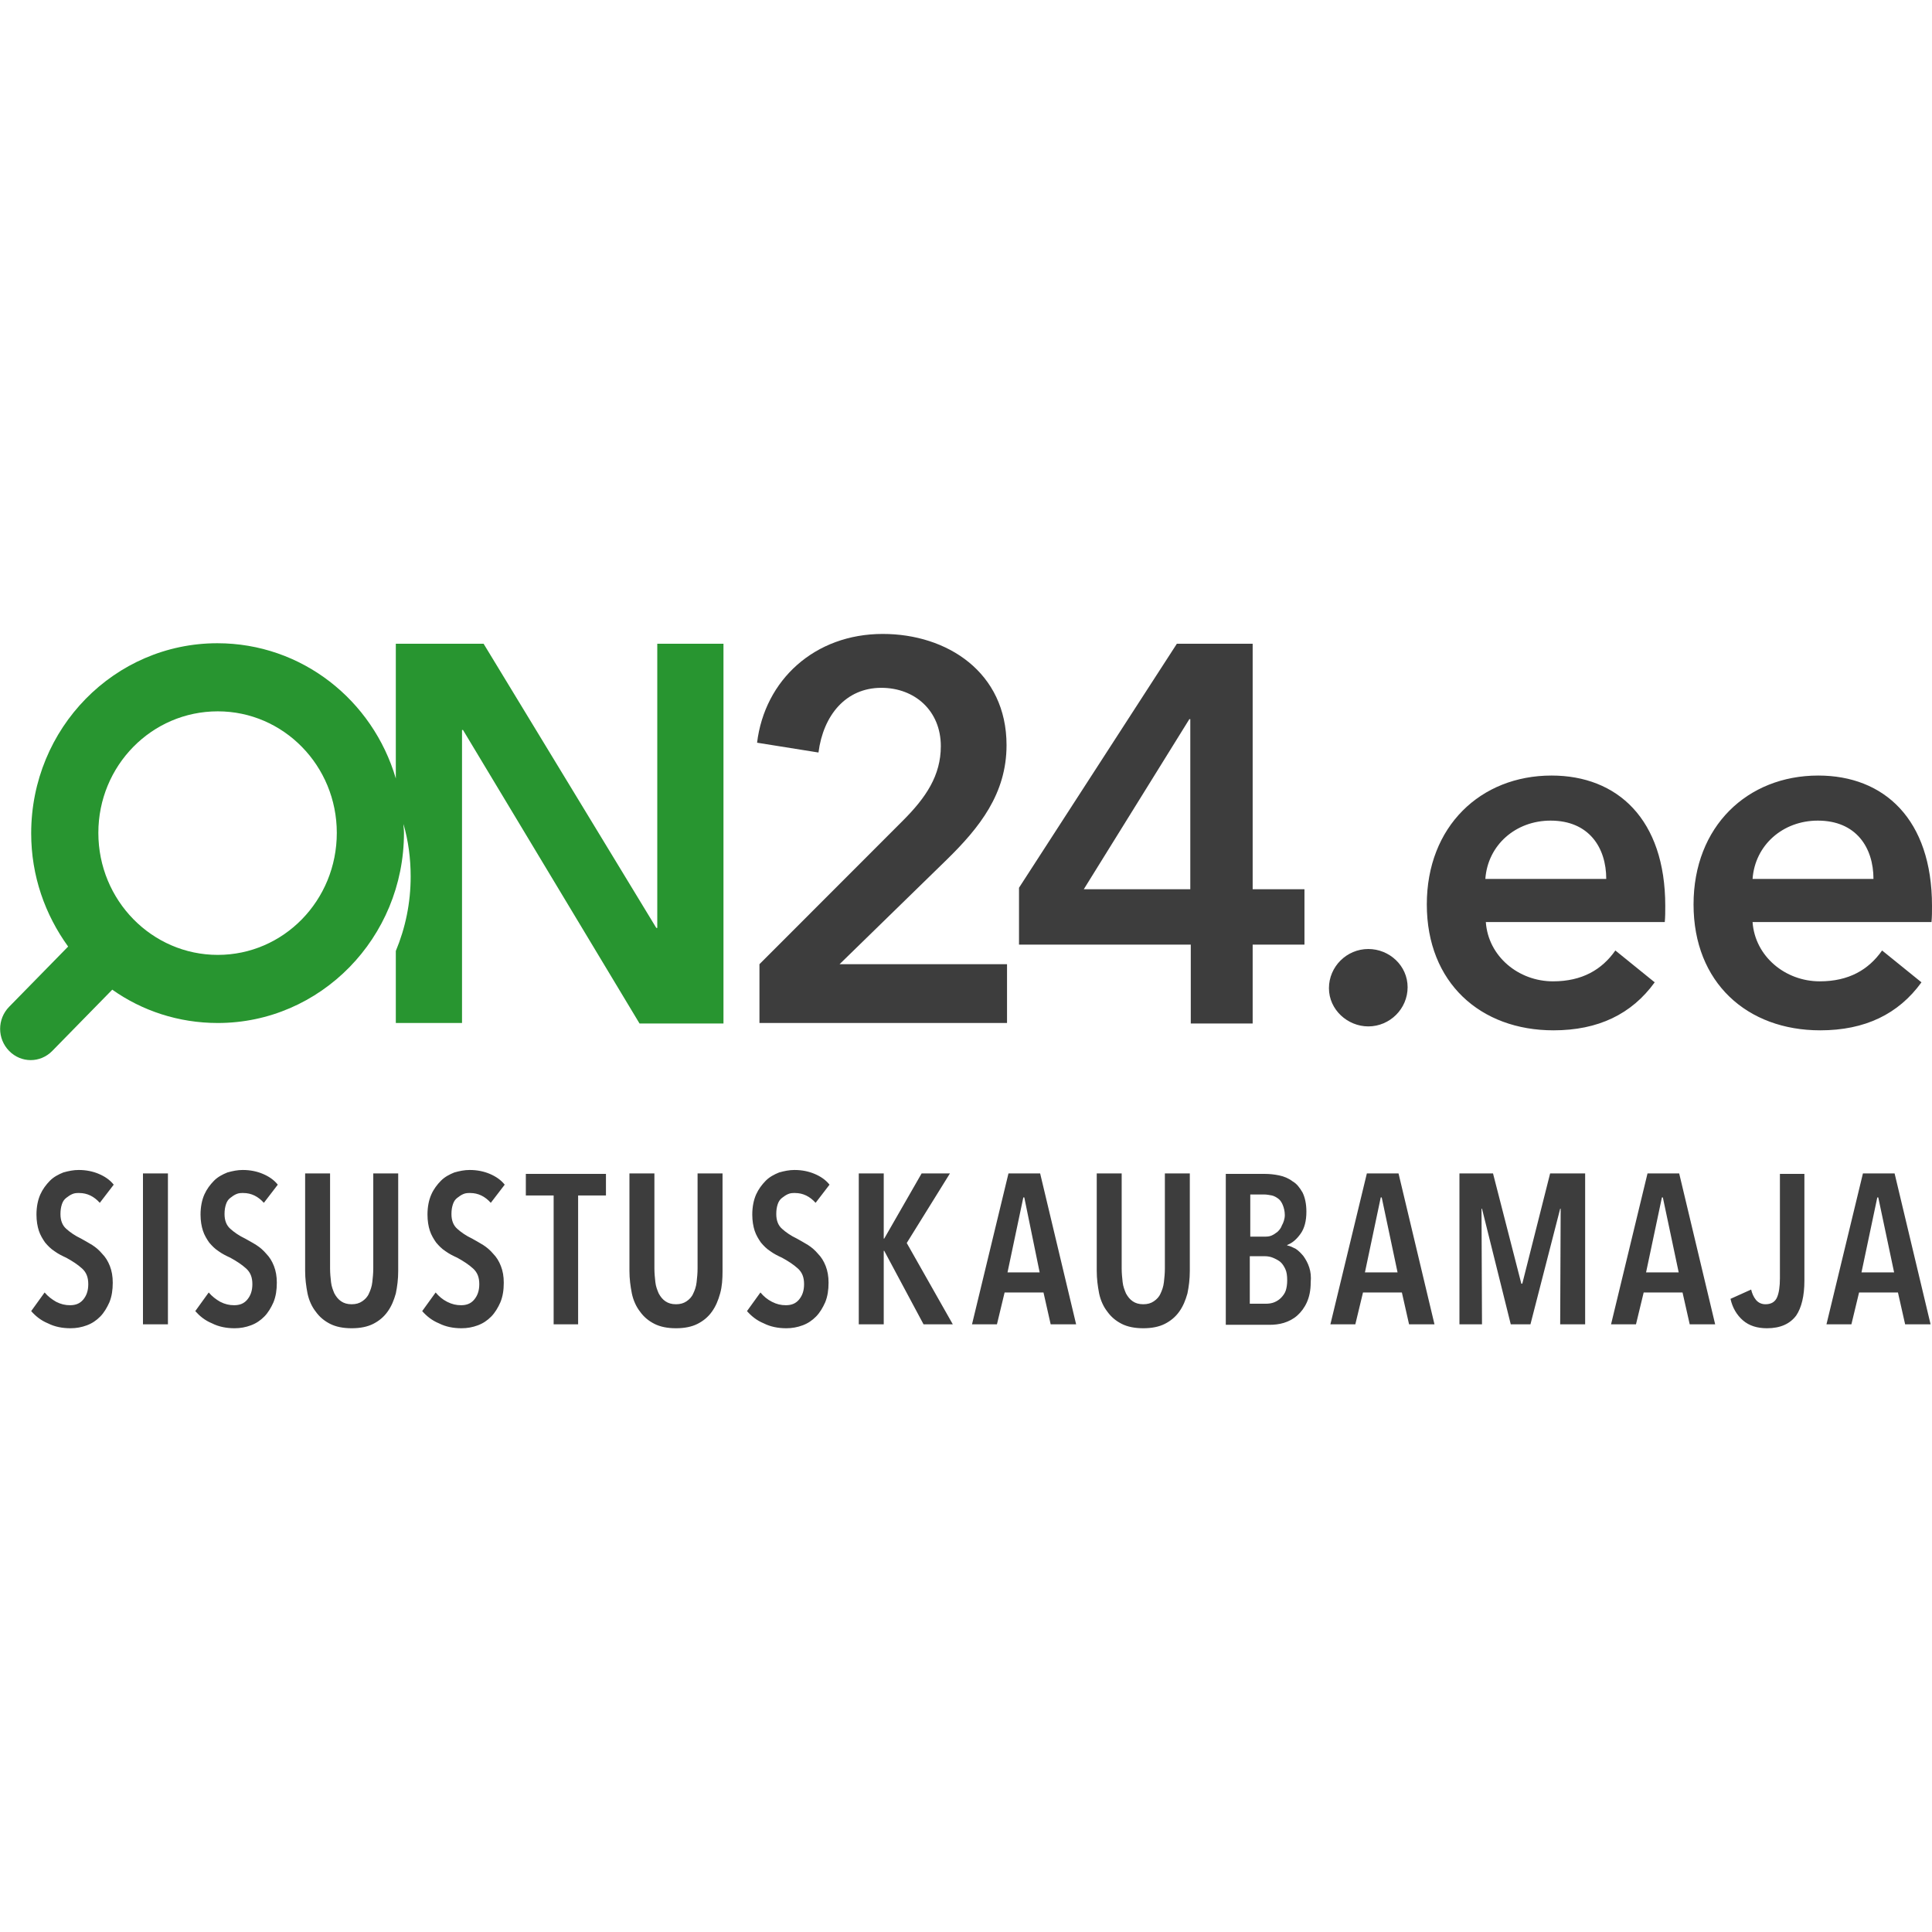
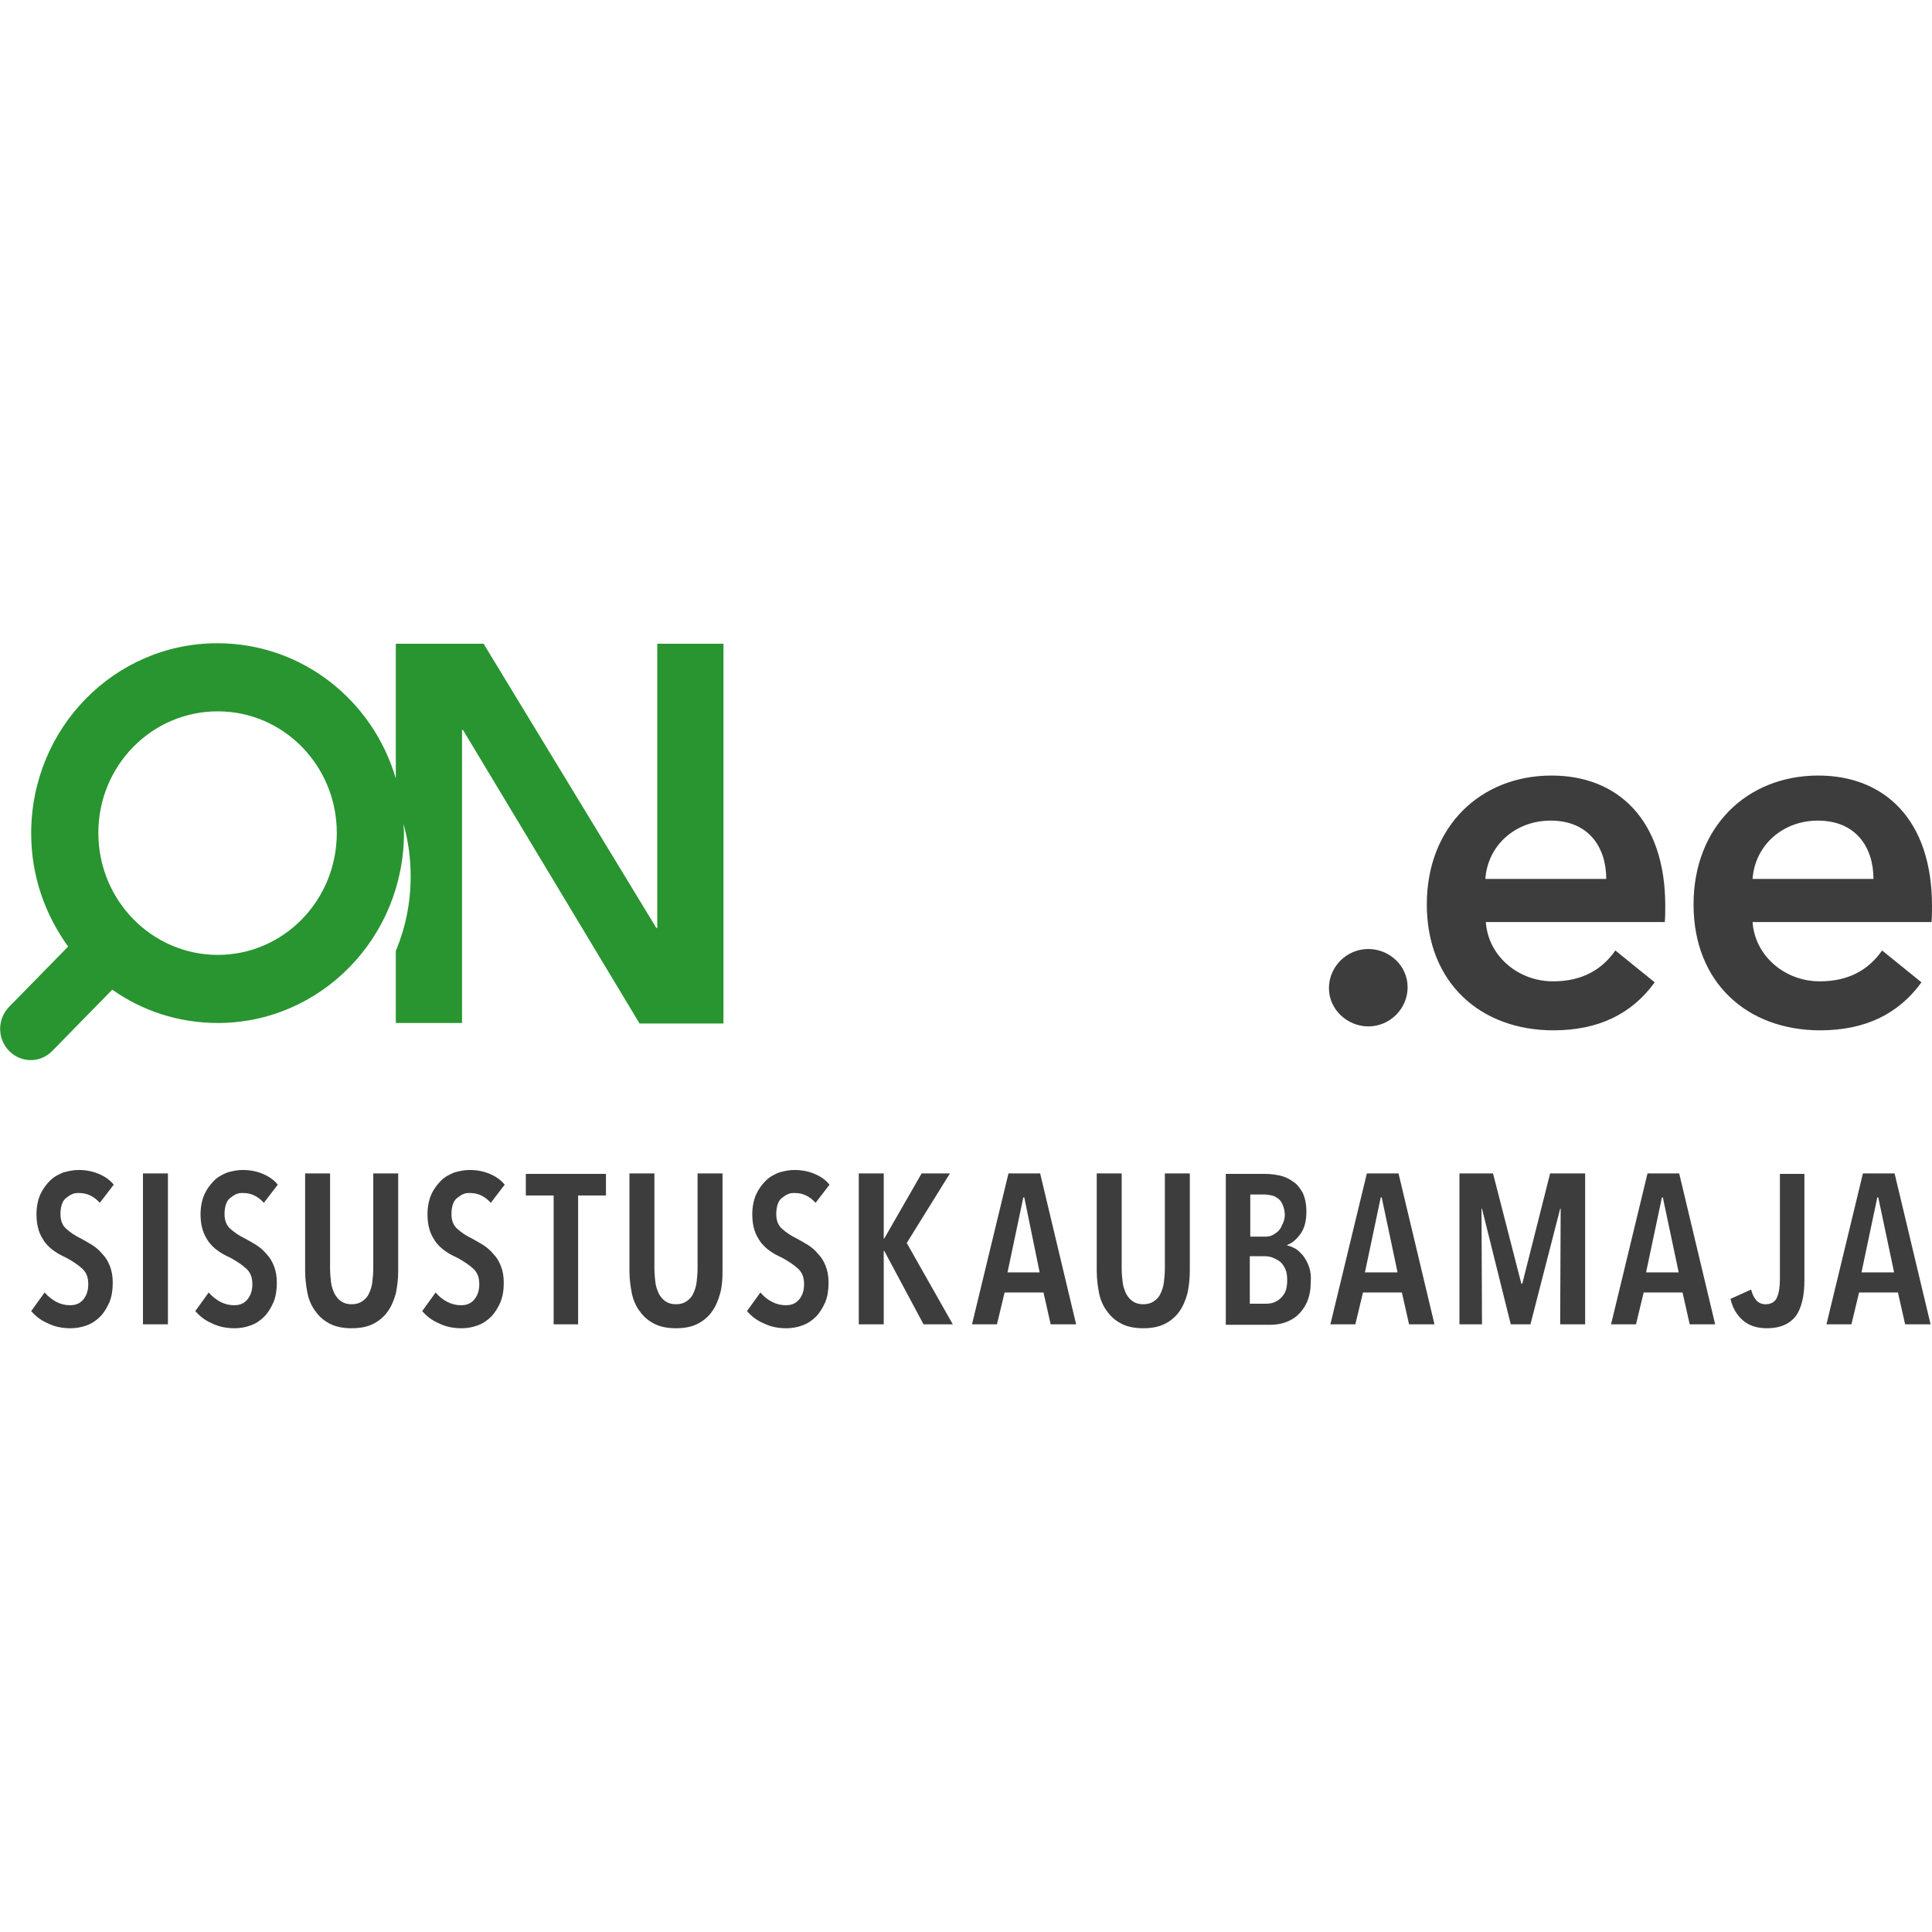
<svg xmlns="http://www.w3.org/2000/svg" width="64" height="64" viewBox="0 0 64 64" fill="none">
  <path d="M21.773 21.325V30.739H21.741L16.02 21.325H13.112V25.788C12.349 23.191 9.997 21.308 7.2 21.308C3.799 21.308 1.033 24.116 1.033 27.606C1.033 29.018 1.494 30.301 2.257 31.356L0.302 33.352C-0.095 33.758 -0.095 34.407 0.302 34.813C0.699 35.219 1.335 35.219 1.732 34.813L3.719 32.784C4.704 33.482 5.912 33.888 7.215 33.888C10.617 33.888 13.382 31.064 13.382 27.59C13.382 27.492 13.366 27.395 13.366 27.298C13.525 27.85 13.604 28.434 13.604 29.035C13.604 29.911 13.43 30.739 13.112 31.502V33.888H15.305V24.181H15.337L21.185 33.904H23.966V21.325H21.773ZM7.215 31.632C5.038 31.632 3.258 29.83 3.258 27.59C3.258 25.366 5.022 23.564 7.215 23.564C9.393 23.564 11.157 25.366 11.157 27.59C11.157 29.83 9.393 31.632 7.215 31.632Z" fill="#289530" />
-   <path d="M29.243 21C26.986 21 25.333 22.526 25.079 24.603L27.113 24.928C27.272 23.694 28.019 22.785 29.195 22.785C30.308 22.785 31.166 23.548 31.166 24.717C31.166 25.691 30.673 26.421 29.91 27.184L25.158 31.94V33.888H33.359V31.94H27.812L31.357 28.483C32.453 27.411 33.343 26.291 33.343 24.684C33.343 22.266 31.372 21 29.243 21Z" fill="#3D3D3D" />
-   <path d="M35.902 29.457L39.398 23.824H39.43V29.457H35.902ZM41.496 21.325H38.985L33.756 29.408V31.291H39.446V33.904H41.496V31.291H43.212V29.457H41.496V21.325Z" fill="#3D3D3D" />
  <path d="M64 30.009C64 27.136 62.411 25.691 60.233 25.691C57.881 25.691 56.101 27.379 56.101 29.96C56.101 32.557 57.881 34.131 60.297 34.131C61.775 34.131 62.888 33.596 63.651 32.541L62.347 31.486C61.902 32.119 61.251 32.508 60.281 32.508C59.137 32.508 58.136 31.68 58.056 30.544H63.984C64 30.366 64 30.203 64 30.009ZM58.056 29.116C58.136 27.996 59.057 27.184 60.218 27.184C61.489 27.184 62.061 28.077 62.061 29.116H58.056ZM55.164 30.009C55.164 27.136 53.575 25.691 51.397 25.691C49.045 25.691 47.265 27.379 47.265 29.96C47.265 32.557 49.045 34.131 51.461 34.131C52.939 34.131 54.051 33.596 54.814 32.541L53.511 31.486C53.066 32.119 52.414 32.508 51.445 32.508C50.301 32.508 49.299 31.68 49.22 30.544H55.148C55.164 30.366 55.164 30.203 55.164 30.009ZM49.204 29.116C49.283 27.996 50.205 27.184 51.365 27.184C52.637 27.184 53.209 28.077 53.209 29.116H49.204ZM44.023 32.735C44.023 33.45 44.643 34.001 45.326 34.001C46.041 34.001 46.629 33.417 46.629 32.703C46.629 31.989 46.025 31.437 45.326 31.437C44.611 31.437 44.023 32.021 44.023 32.735Z" fill="#3D3D3D" />
  <path d="M62.745 42.15H61.664L62.188 39.666H62.22L62.745 42.15ZM63.953 43.87L62.761 38.871H61.712L60.504 43.87H61.33L61.584 42.815H62.872L63.11 43.87H63.953ZM59.773 42.426V38.887H58.962V42.344C58.962 42.62 58.93 42.831 58.867 42.977C58.803 43.124 58.676 43.205 58.485 43.205C58.358 43.205 58.247 43.156 58.167 43.059C58.088 42.961 58.04 42.848 58.009 42.718L57.325 43.026C57.389 43.318 57.532 43.562 57.738 43.74C57.945 43.919 58.215 44 58.533 44C58.978 44 59.296 43.854 59.502 43.578C59.677 43.318 59.773 42.929 59.773 42.426ZM55.609 42.15H54.528L55.053 39.666H55.084L55.609 42.15ZM56.817 43.87L55.625 38.871H54.576L53.368 43.87H54.194L54.449 42.815H55.736L55.974 43.87H56.817ZM52.51 43.87V38.871H51.35L50.428 42.523H50.396L49.458 38.871H48.346V43.87H49.093L49.077 40.04H49.093L50.046 43.87H50.698L51.683 40.04H51.699L51.683 43.87H52.51ZM46.296 42.15H45.215L45.739 39.666H45.771L46.296 42.15ZM47.519 43.87L46.328 38.871H45.279L44.071 43.87H44.897L45.151 42.815H46.439L46.677 43.87H47.519ZM42.593 42.75C42.561 42.848 42.497 42.929 42.434 42.994C42.37 43.059 42.291 43.107 42.211 43.14C42.132 43.172 42.036 43.188 41.925 43.188H41.401V41.614H41.909C41.989 41.614 42.084 41.63 42.164 41.663C42.243 41.695 42.338 41.744 42.402 41.793C42.481 41.858 42.529 41.939 42.577 42.036C42.624 42.133 42.64 42.263 42.64 42.409C42.64 42.539 42.624 42.653 42.593 42.75ZM42.465 40.592C42.434 40.689 42.37 40.754 42.322 40.803C42.259 40.851 42.195 40.9 42.116 40.932C42.036 40.965 41.957 40.965 41.877 40.965H41.417V39.569H41.877C41.957 39.569 42.052 39.585 42.132 39.601C42.211 39.618 42.291 39.666 42.354 39.715C42.418 39.764 42.465 39.845 42.497 39.926C42.529 40.007 42.561 40.121 42.561 40.251C42.561 40.38 42.513 40.51 42.465 40.592ZM43.371 41.987C43.324 41.841 43.26 41.728 43.181 41.614C43.101 41.517 43.022 41.435 42.926 41.371C42.831 41.322 42.736 41.273 42.64 41.257V41.241C42.815 41.176 42.958 41.046 43.085 40.867C43.212 40.689 43.276 40.445 43.276 40.137C43.276 39.877 43.228 39.666 43.149 39.504C43.054 39.342 42.958 39.212 42.815 39.131C42.688 39.033 42.529 38.968 42.37 38.936C42.211 38.903 42.052 38.887 41.909 38.887H40.606V43.886H42.052C42.211 43.886 42.37 43.87 42.529 43.822C42.688 43.773 42.847 43.692 42.974 43.578C43.101 43.465 43.212 43.318 43.292 43.14C43.371 42.961 43.419 42.75 43.419 42.474C43.435 42.296 43.419 42.133 43.371 41.987ZM39.414 42.101V38.871H38.588V42.02C38.588 42.182 38.572 42.328 38.556 42.474C38.54 42.62 38.492 42.75 38.445 42.848C38.397 42.961 38.318 43.042 38.222 43.107C38.127 43.172 38.016 43.205 37.873 43.205C37.73 43.205 37.618 43.172 37.523 43.107C37.428 43.042 37.364 42.961 37.3 42.848C37.253 42.734 37.205 42.62 37.189 42.474C37.173 42.328 37.157 42.182 37.157 42.02V38.871H36.331V42.101C36.331 42.361 36.363 42.604 36.41 42.848C36.458 43.075 36.553 43.286 36.681 43.448C36.808 43.627 36.967 43.757 37.157 43.854C37.348 43.951 37.587 44 37.873 44C38.159 44 38.397 43.951 38.588 43.854C38.778 43.757 38.937 43.627 39.065 43.448C39.192 43.27 39.271 43.075 39.335 42.848C39.382 42.62 39.414 42.377 39.414 42.101ZM34.44 42.15H33.375L33.899 39.666H33.931L34.44 42.15ZM35.648 43.87L34.456 38.871H33.407L32.199 43.87H33.025L33.279 42.815H34.567L34.805 43.87H35.648ZM31.563 43.87L30.037 41.176L31.468 38.871H30.53L29.291 41.03H29.275V38.871H28.448V43.87H29.275V41.435H29.291L30.594 43.87H31.563ZM27.479 39.244C27.352 39.082 27.177 38.968 26.986 38.887C26.795 38.806 26.573 38.757 26.319 38.757C26.144 38.757 25.985 38.79 25.81 38.839C25.651 38.903 25.492 38.985 25.365 39.114C25.238 39.244 25.127 39.39 25.047 39.569C24.968 39.747 24.92 39.975 24.92 40.234C24.92 40.445 24.952 40.624 24.999 40.77C25.047 40.916 25.127 41.046 25.206 41.16C25.301 41.273 25.397 41.371 25.524 41.452C25.635 41.533 25.762 41.598 25.905 41.663C26.112 41.776 26.287 41.89 26.43 42.02C26.573 42.15 26.636 42.312 26.636 42.539C26.636 42.767 26.573 42.929 26.462 43.059C26.35 43.188 26.207 43.237 26.032 43.237C25.873 43.237 25.73 43.205 25.572 43.124C25.413 43.042 25.301 42.945 25.19 42.815L24.745 43.432C24.888 43.594 25.063 43.74 25.301 43.838C25.524 43.951 25.778 44 26.048 44C26.239 44 26.414 43.968 26.589 43.903C26.764 43.838 26.907 43.74 27.034 43.611C27.161 43.481 27.256 43.318 27.336 43.14C27.415 42.945 27.447 42.734 27.447 42.491C27.447 42.28 27.415 42.101 27.352 41.939C27.288 41.776 27.209 41.647 27.097 41.533C27.002 41.419 26.891 41.322 26.764 41.241C26.636 41.16 26.509 41.095 26.398 41.03C26.191 40.932 26.032 40.819 25.905 40.705C25.778 40.592 25.715 40.429 25.715 40.218C25.715 40.088 25.73 39.991 25.762 39.894C25.794 39.796 25.842 39.731 25.905 39.682C25.969 39.634 26.032 39.585 26.112 39.553C26.191 39.52 26.255 39.52 26.334 39.52C26.605 39.52 26.827 39.634 27.018 39.845L27.479 39.244ZM23.935 42.101V38.871H23.108V42.02C23.108 42.182 23.092 42.328 23.076 42.474C23.061 42.62 23.013 42.75 22.965 42.848C22.918 42.961 22.838 43.042 22.743 43.107C22.647 43.172 22.536 43.205 22.393 43.205C22.25 43.205 22.139 43.172 22.043 43.107C21.948 43.042 21.884 42.961 21.821 42.848C21.773 42.734 21.726 42.62 21.71 42.474C21.694 42.328 21.678 42.182 21.678 42.02V38.871H20.851V42.101C20.851 42.361 20.883 42.604 20.931 42.848C20.979 43.075 21.074 43.286 21.201 43.448C21.328 43.627 21.487 43.757 21.678 43.854C21.869 43.951 22.107 44 22.393 44C22.679 44 22.918 43.951 23.108 43.854C23.299 43.757 23.458 43.627 23.585 43.448C23.712 43.27 23.792 43.075 23.855 42.848C23.919 42.62 23.935 42.377 23.935 42.101ZM20.073 39.601V38.887H17.419V39.601H18.34V43.87H19.151V39.601H20.073ZM16.719 39.244C16.592 39.082 16.417 38.968 16.227 38.887C16.036 38.806 15.813 38.757 15.559 38.757C15.384 38.757 15.225 38.79 15.051 38.839C14.892 38.903 14.733 38.985 14.606 39.114C14.478 39.244 14.367 39.39 14.288 39.569C14.208 39.747 14.161 39.975 14.161 40.234C14.161 40.445 14.192 40.624 14.24 40.77C14.288 40.916 14.367 41.046 14.447 41.16C14.542 41.273 14.637 41.371 14.764 41.452C14.876 41.533 15.003 41.598 15.146 41.663C15.352 41.776 15.527 41.89 15.67 42.02C15.813 42.15 15.877 42.312 15.877 42.539C15.877 42.767 15.813 42.929 15.702 43.059C15.591 43.188 15.448 43.237 15.273 43.237C15.114 43.237 14.971 43.205 14.812 43.124C14.653 43.042 14.542 42.945 14.431 42.815L13.986 43.432C14.129 43.594 14.304 43.74 14.542 43.838C14.764 43.951 15.019 44 15.289 44C15.48 44 15.655 43.968 15.829 43.903C16.004 43.838 16.147 43.74 16.274 43.611C16.401 43.481 16.497 43.318 16.576 43.14C16.656 42.945 16.688 42.734 16.688 42.491C16.688 42.28 16.656 42.101 16.592 41.939C16.529 41.776 16.449 41.647 16.338 41.533C16.242 41.419 16.131 41.322 16.004 41.241C15.877 41.16 15.75 41.095 15.639 41.03C15.432 40.932 15.273 40.819 15.146 40.705C15.019 40.592 14.955 40.429 14.955 40.218C14.955 40.088 14.971 39.991 15.003 39.894C15.035 39.796 15.082 39.731 15.146 39.682C15.21 39.634 15.273 39.585 15.352 39.553C15.432 39.52 15.496 39.52 15.575 39.52C15.845 39.52 16.068 39.634 16.258 39.845L16.719 39.244ZM13.191 42.101V38.871H12.365V42.02C12.365 42.182 12.349 42.328 12.333 42.474C12.317 42.62 12.269 42.75 12.222 42.848C12.174 42.961 12.095 43.042 11.999 43.107C11.904 43.172 11.793 43.205 11.649 43.205C11.507 43.205 11.395 43.172 11.3 43.107C11.204 43.042 11.141 42.961 11.077 42.848C11.03 42.734 10.982 42.62 10.966 42.474C10.95 42.328 10.934 42.182 10.934 42.02V38.871H10.108V42.101C10.108 42.361 10.14 42.604 10.187 42.848C10.235 43.075 10.33 43.286 10.458 43.448C10.585 43.627 10.744 43.757 10.934 43.854C11.125 43.951 11.364 44 11.649 44C11.936 44 12.174 43.951 12.365 43.854C12.555 43.757 12.714 43.627 12.841 43.448C12.969 43.27 13.048 43.075 13.112 42.848C13.159 42.62 13.191 42.377 13.191 42.101ZM9.202 39.244C9.075 39.082 8.9 38.968 8.709 38.887C8.519 38.806 8.296 38.757 8.042 38.757C7.867 38.757 7.708 38.79 7.533 38.839C7.374 38.903 7.215 38.985 7.088 39.114C6.961 39.244 6.85 39.39 6.77 39.569C6.691 39.747 6.643 39.975 6.643 40.234C6.643 40.445 6.675 40.624 6.723 40.77C6.77 40.916 6.85 41.046 6.929 41.16C7.025 41.273 7.12 41.371 7.247 41.452C7.359 41.533 7.486 41.598 7.629 41.663C7.835 41.776 8.01 41.89 8.153 42.02C8.296 42.15 8.36 42.312 8.36 42.539C8.36 42.767 8.296 42.929 8.185 43.059C8.074 43.188 7.931 43.237 7.756 43.237C7.597 43.237 7.454 43.205 7.295 43.124C7.152 43.042 7.025 42.945 6.914 42.815L6.469 43.432C6.612 43.594 6.786 43.74 7.025 43.838C7.247 43.951 7.502 44 7.772 44C7.962 44 8.137 43.968 8.312 43.903C8.487 43.838 8.63 43.74 8.757 43.611C8.884 43.481 8.98 43.318 9.059 43.14C9.138 42.945 9.17 42.734 9.17 42.491C9.17 42.28 9.138 42.101 9.075 41.939C9.011 41.776 8.932 41.647 8.821 41.533C8.725 41.419 8.614 41.322 8.487 41.241C8.36 41.16 8.233 41.095 8.121 41.03C7.915 40.932 7.756 40.819 7.629 40.705C7.502 40.592 7.438 40.429 7.438 40.218C7.438 40.088 7.454 39.991 7.486 39.894C7.517 39.796 7.565 39.731 7.629 39.682C7.692 39.634 7.756 39.585 7.835 39.553C7.915 39.52 7.978 39.52 8.058 39.52C8.328 39.52 8.55 39.634 8.741 39.845L9.202 39.244ZM5.563 43.87V38.871H4.736V43.87H5.563ZM3.767 39.244C3.64 39.082 3.465 38.968 3.274 38.887C3.083 38.806 2.861 38.757 2.607 38.757C2.432 38.757 2.273 38.79 2.098 38.839C1.939 38.903 1.78 38.985 1.653 39.114C1.526 39.244 1.415 39.39 1.335 39.569C1.256 39.747 1.208 39.975 1.208 40.234C1.208 40.445 1.24 40.624 1.287 40.77C1.335 40.916 1.415 41.046 1.494 41.16C1.589 41.273 1.685 41.371 1.812 41.452C1.923 41.533 2.05 41.598 2.193 41.663C2.4 41.776 2.575 41.89 2.718 42.02C2.861 42.15 2.924 42.312 2.924 42.539C2.924 42.767 2.861 42.929 2.75 43.059C2.638 43.188 2.495 43.237 2.321 43.237C2.162 43.237 2.019 43.205 1.86 43.124C1.717 43.042 1.589 42.945 1.478 42.815L1.033 43.432C1.176 43.594 1.351 43.74 1.589 43.838C1.812 43.951 2.066 44 2.336 44C2.527 44 2.702 43.968 2.877 43.903C3.052 43.838 3.195 43.74 3.322 43.611C3.449 43.481 3.544 43.318 3.624 43.14C3.703 42.945 3.735 42.734 3.735 42.491C3.735 42.28 3.703 42.101 3.64 41.939C3.576 41.776 3.497 41.647 3.385 41.533C3.29 41.419 3.179 41.322 3.052 41.241C2.924 41.16 2.797 41.095 2.686 41.03C2.479 40.932 2.321 40.819 2.193 40.705C2.066 40.592 2.003 40.429 2.003 40.218C2.003 40.088 2.019 39.991 2.05 39.894C2.082 39.796 2.13 39.731 2.193 39.682C2.257 39.634 2.321 39.585 2.4 39.553C2.479 39.52 2.543 39.52 2.622 39.52C2.893 39.52 3.115 39.634 3.306 39.845L3.767 39.244Z" fill="#3D3D3D" />
</svg>